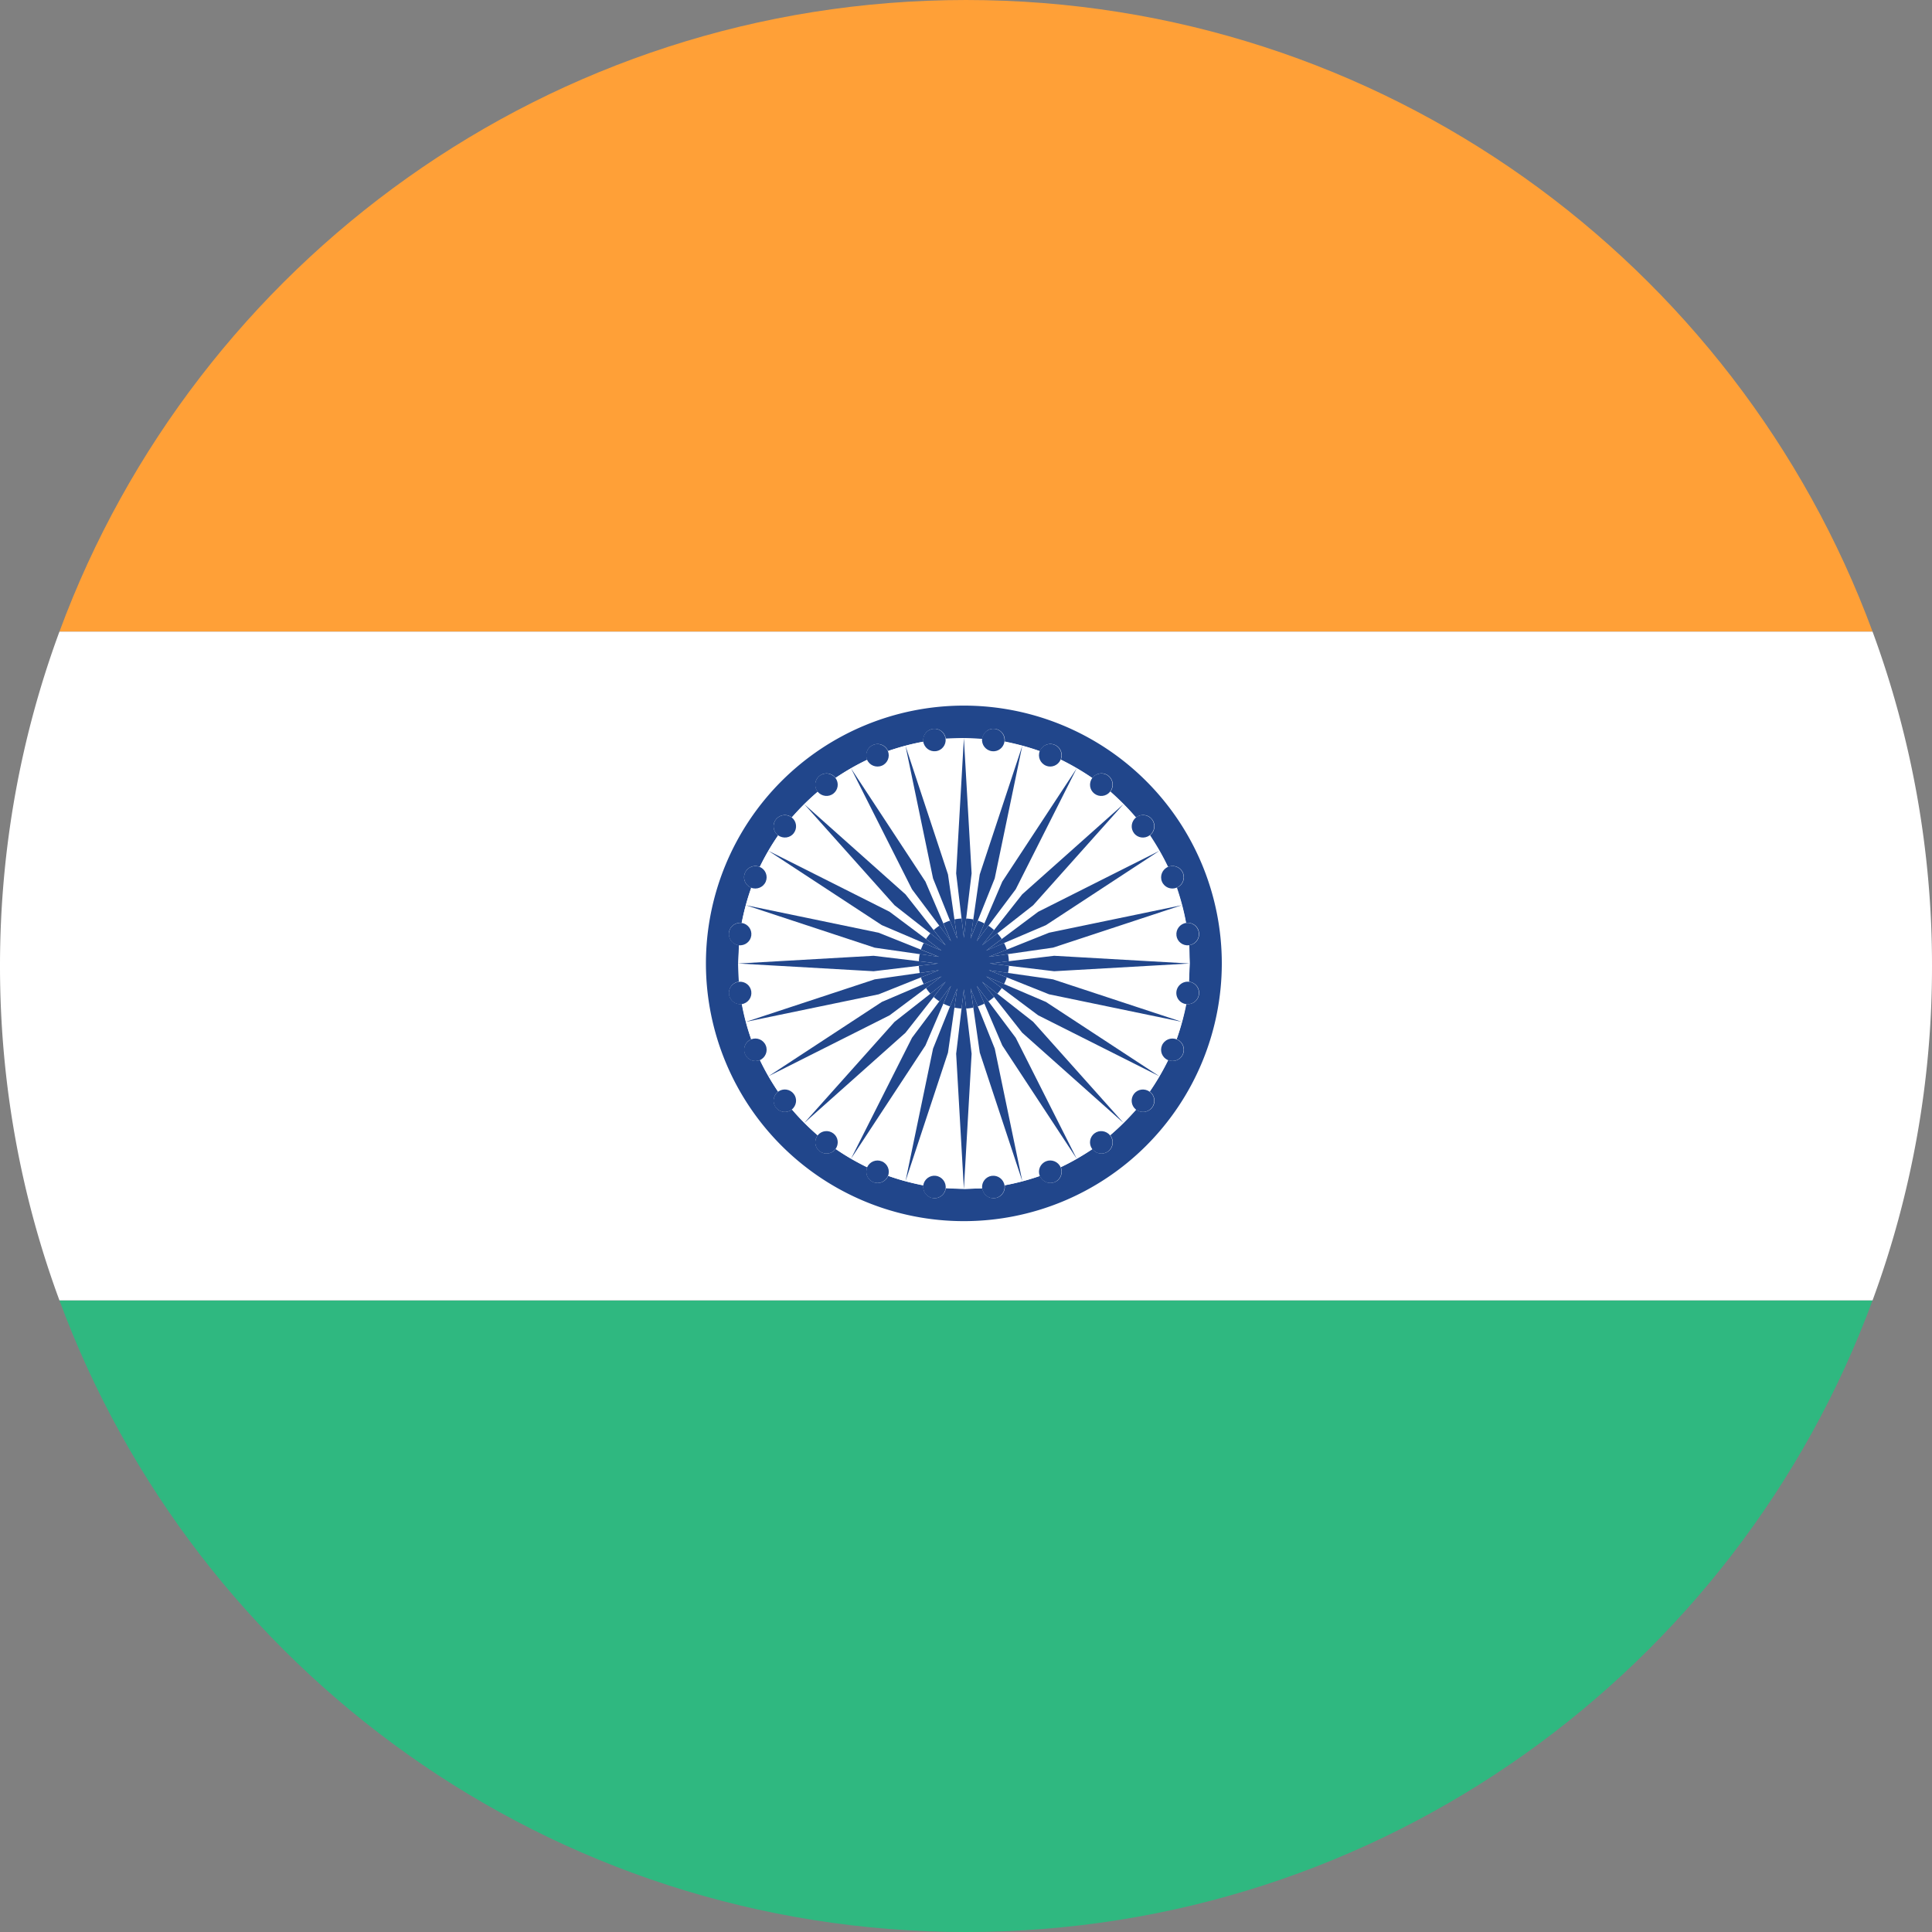
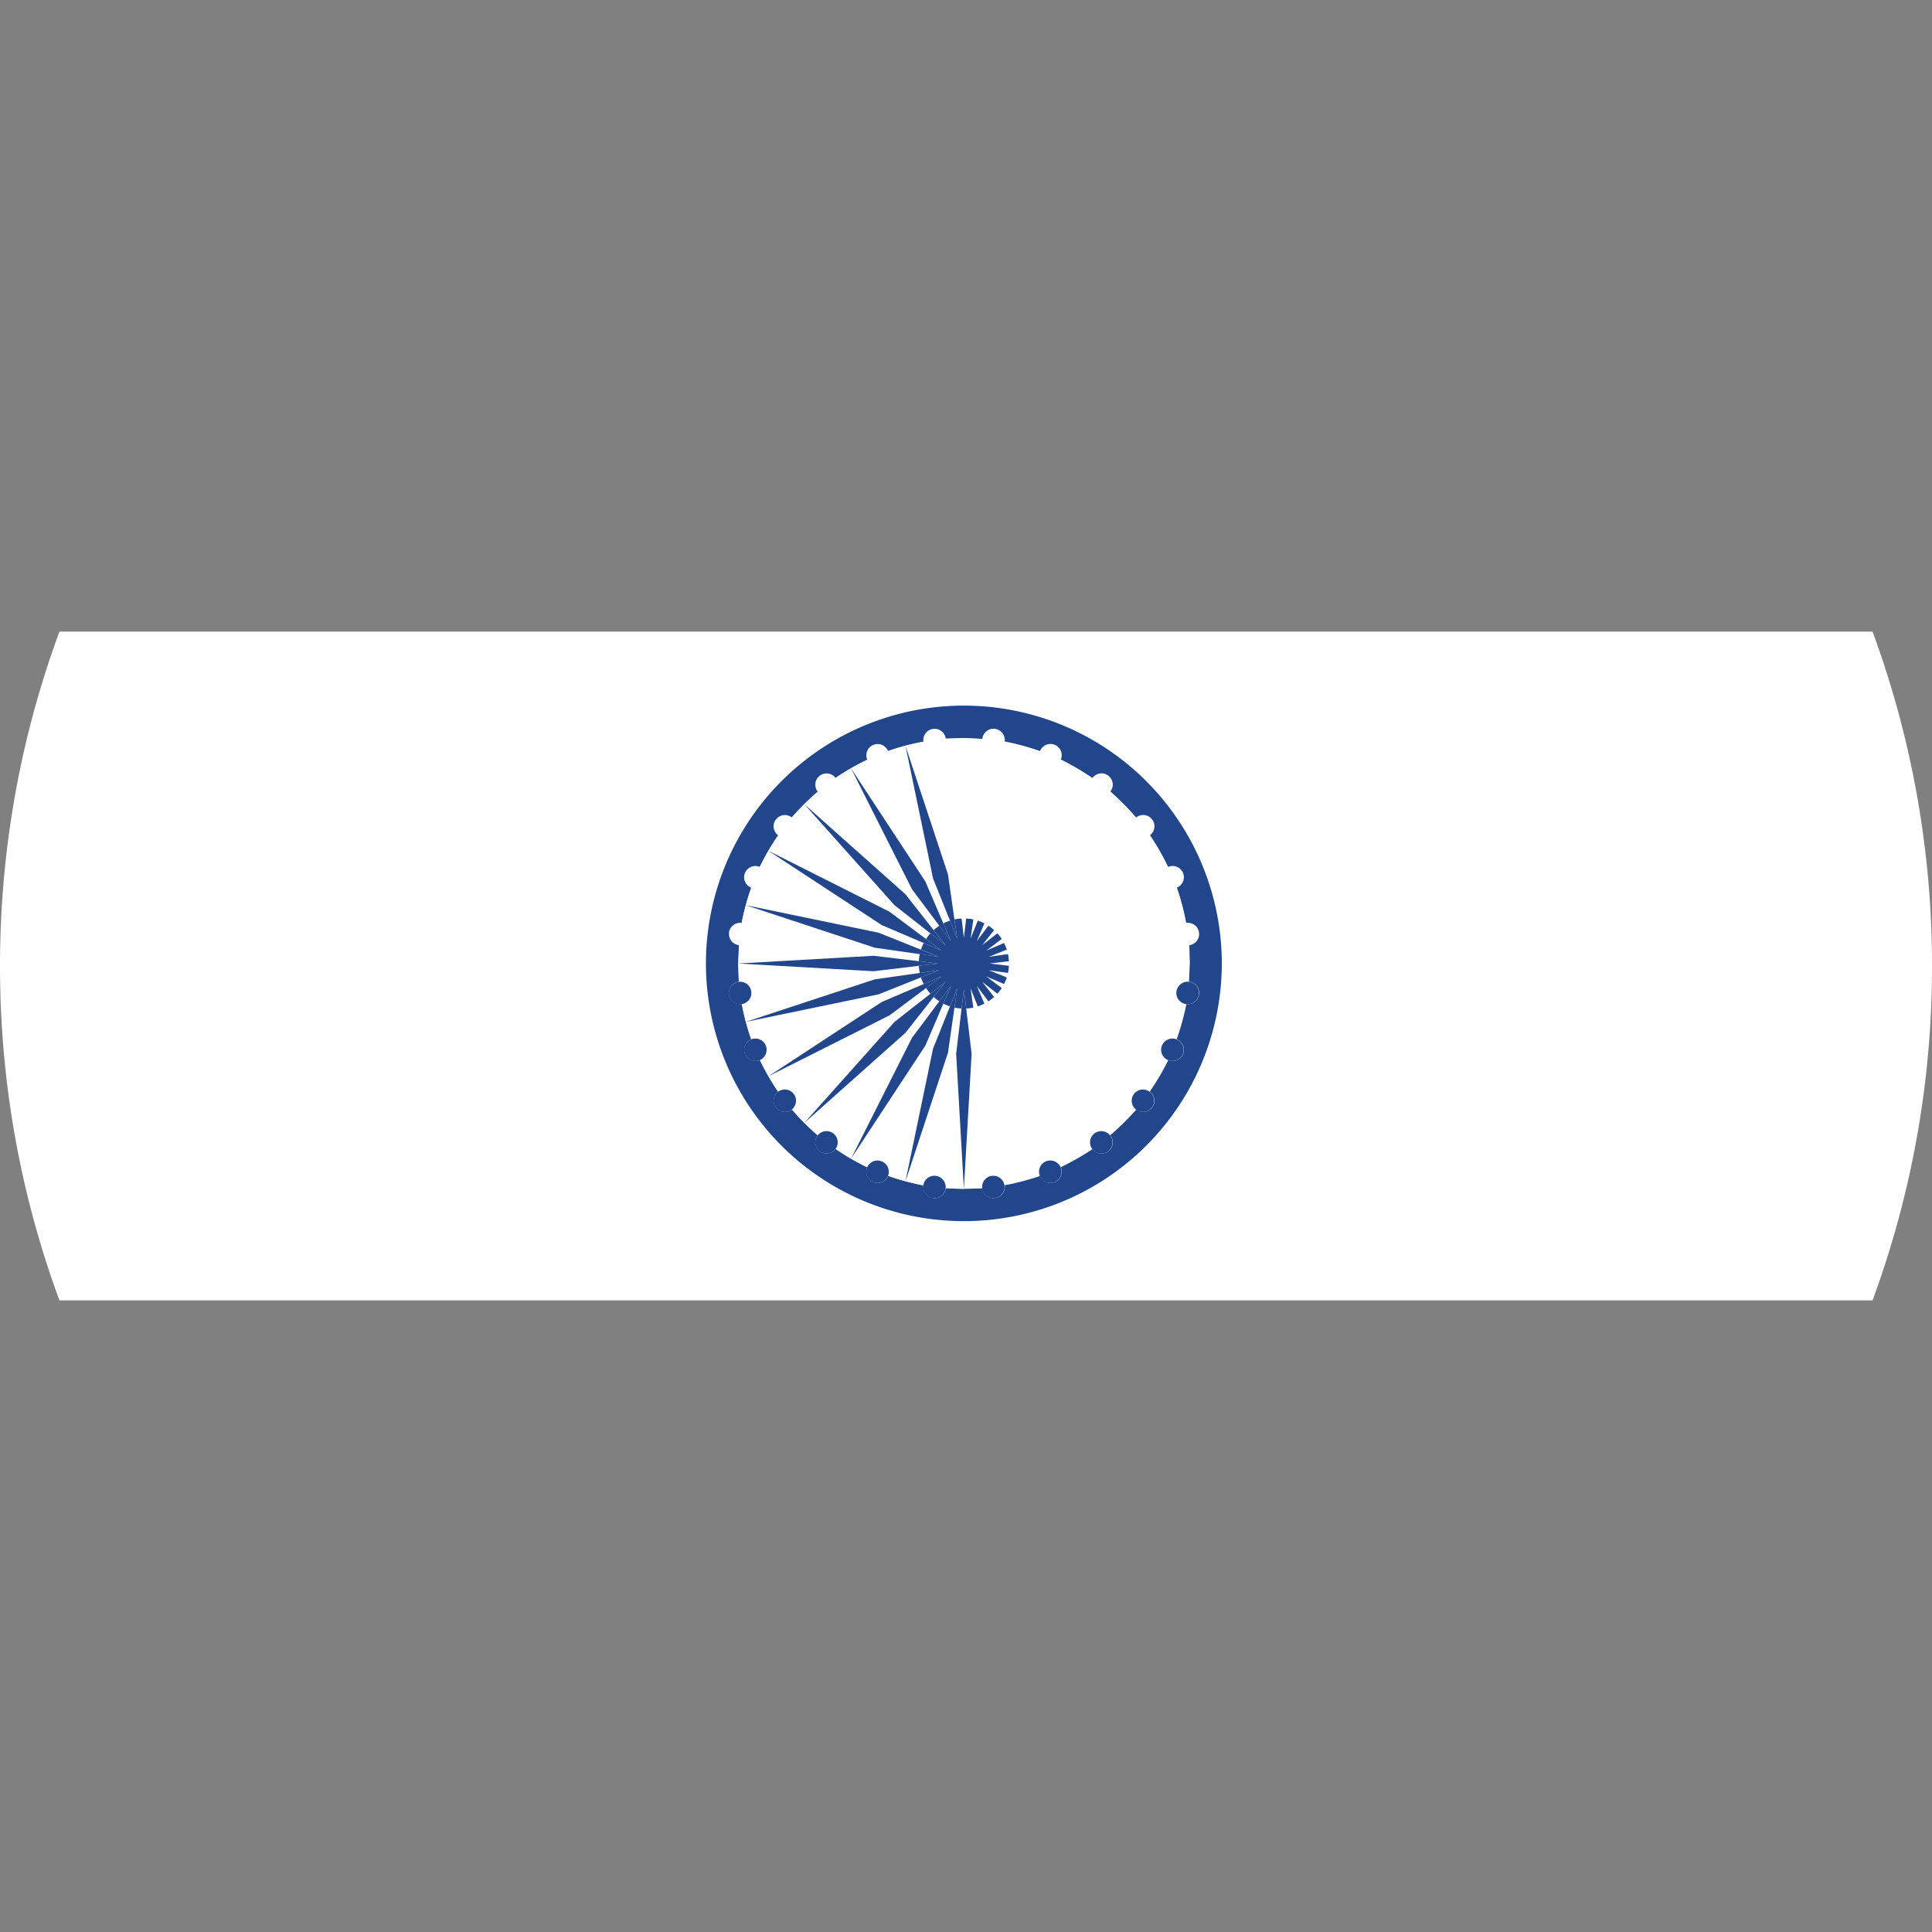
<svg xmlns="http://www.w3.org/2000/svg" width="52" height="52" fill="none">
  <rect width="100%" height="100%" fill="#808080" stroke="none" />
-   <path d="M25.5 35h24.9C46.738 44.924 37.196 52 26 52S5.262 44.924 1.6 35h23.9z" fill="#2fb880" />
-   <path d="M26.5 17H1.6C5.262 7.076 14.805 0 26 0s20.738 7.076 24.4 17H26.5z" fill="#ffa037" />
  <path d="M25.5 17h24.9a25.95 25.95 0 0 1 1.6 9 25.95 25.95 0 0 1-1.6 9H26 1.6C.565 32.196 0 29.164 0 26s.565-6.196 1.6-9h23.9z" fill="#fff" />
-   <path d="M27.154 28.843v-.117l-.084.061.084.056z" fill="#2f2f2f" />
  <path d="M19.619 25.102c.022-.166.174-.283.341-.261a6.88 6.88 0 0 1 .261-.947c-.161-.066-.235-.243-.17-.398s.242-.228.397-.164a6.9 6.9 0 0 1 .498-.847c-.139-.106-.165-.296-.062-.429s.293-.158.426-.056c.218-.244.451-.476.701-.689-.107-.139-.082-.329.051-.431s.324-.077.426.056a7.12 7.12 0 0 1 .855-.485c-.067-.16.006-.338.162-.402s.332.009.397.164c.308-.103.625-.188.952-.248-.024-.173.094-.325.26-.347s.319.095.341.261l.492-.013.492.02c.022-.174.175-.291.341-.269s.283.174.262.34c.325.066.642.151.948.26.066-.161.244-.234.399-.17s.228.241.164.396a6.95 6.95 0 0 1 .848.497c.106-.139.297-.164.43-.062s.158.293.056.425c.245.218.477.45.69.7.139-.107.329-.082.432.051s.077.323-.056.425c.18.272.345.556.486.854.161-.067.338.007.402.161s-.009.332-.164.396c.103.308.189.624.248.95.173-.023.325.093.347.26s-.095.318-.261.34l.012.491-.02.491c.174.022.291.175.269.341s-.174.283-.34.261a6.9 6.9 0 0 1-.261.947c.161.066.235.243.171.398s-.242.228-.397.164a6.91 6.91 0 0 1-.498.847c.139.106.165.296.063.429s-.293.158-.426.056c-.218.244-.451.476-.701.689.107.139.082.329-.051.431s-.324.077-.426-.056c-.273.179-.557.344-.855.485.067.161-.006.338-.161.402s-.333-.01-.397-.164c-.308.103-.625.189-.951.248.023.173-.094.325-.26.347s-.319-.095-.341-.261l-.492.012c-.165 0-.329-.007-.492-.02-.022.174-.175.291-.341.269s-.284-.174-.262-.34c-.325-.066-.642-.151-.948-.26-.066.161-.244.234-.399.17s-.229-.242-.165-.397c-.295-.147-.579-.312-.848-.497-.106.139-.297.164-.43.062s-.158-.292-.056-.425c-.245-.218-.477-.45-.69-.7-.139.107-.329.082-.431-.051s-.077-.323.056-.425a7.07 7.07 0 0 1-.486-.854c-.161.067-.338-.006-.402-.161s.009-.332.164-.396c-.103-.307-.189-.624-.248-.95-.173.023-.326-.094-.347-.26s.095-.318.261-.34l-.012-.491.02-.491c-.174-.022-.291-.174-.269-.34zm6.324 7.765a6.94 6.94 0 0 0 6.942-6.933 6.94 6.94 0 0 0-13.885 0 6.94 6.94 0 0 0 6.942 6.933z" fill="#21468b" />
  <g fill="#fff">
    <path d="M25.88 27.144c-.065-.003-.13-.011-.192-.024l-.174 1.211-1.144 3.462.742-3.57.456-1.136c-.062-.02-.121-.045-.178-.074l-.482 1.126-2.003 3.048 1.642-3.256.735-.98a1.21 1.21 0 0 1-.153-.118l-.758.963-2.725 2.427 2.43-2.721.965-.757c-.043-.048-.083-.099-.118-.153l-.981.734-3.261 1.64 3.052-2 1.127-.482c-.029-.057-.055-.116-.074-.178l-1.138.455-3.575.741 3.467-1.143 1.213-.173c-.013-.062-.021-.126-.024-.192l-1.218.146-3.645-.208.02.491c.163-.017.312.098.333.261s-.092.314-.255.339a6.02 6.02 0 0 0 .254.948c.154-.06.327.013.391.166s-.008.327-.159.393a6.07 6.07 0 0 0 .492.85c.133-.097.319-.071.42.06s.077.317-.05.42a6.11 6.11 0 0 0 .695.694c.103-.127.29-.151.42-.05s.157.287.06.419c.269.186.553.35.851.491.066-.151.241-.221.394-.158s.226.237.166.39c.306.109.623.194.95.254.025-.163.175-.276.339-.255s.279.17.262.333l.492.02-.208-3.64.146-1.216z" />
    <path d="M20.221 25.181c-.021.164-.17.279-.333.261l-.02.491 3.645-.208 1.218.146c.003-.065.011-.13.024-.192l-1.213-.174-3.467-1.143 3.575.741 1.138.455c.02-.062.045-.121.074-.178l-1.127-.482-3.052-2 3.261 1.64.981.734a1.22 1.22 0 0 1 .118-.153l-.965-.757-2.43-2.721 2.725 2.427.758.963a1.23 1.23 0 0 1 .153-.118l-.735-.98-1.642-3.256 2.003 3.048.482 1.126c.057-.029.116-.055.178-.074l-.456-1.136-.742-3.57 1.144 3.462.174 1.212c.062-.013.126-.021.192-.024l-.146-1.217.208-3.64-.492.02c.017.163-.098.311-.262.333s-.314-.092-.339-.255c-.326.059-.644.145-.95.254.06.153-.013.327-.166.39s-.328-.008-.394-.158c-.298.141-.582.306-.851.492.097.133.071.319-.06.419s-.317.077-.421-.05a6.11 6.11 0 0 0-.695.694c.128.103.151.289.05.42s-.287.157-.42.06c-.186.268-.351.552-.492.85.151.066.222.241.159.393s-.237.226-.391.166a6.02 6.02 0 0 0-.254.949c.163.025.276.175.255.339z" />
    <path d="M26.005 24.723a1.21 1.21 0 0 1 .192.024l.174-1.212 1.145-3.462-.742 3.57-.456 1.136a1.18 1.18 0 0 1 .178.074l.482-1.126 2.003-3.048-1.642 3.256-.735.98c.054.035.105.075.153.118l.758-.963 2.725-2.427-2.43 2.721-.965.757a1.21 1.21 0 0 1 .118.153l.981-.734 3.261-1.64-3.052 2-1.128.482c.029.057.055.116.074.178l1.138-.455 3.574-.741-3.467 1.143-1.213.174a1.19 1.19 0 0 1 .024.192l1.218-.146 3.645.208-.02-.491c-.163.017-.312-.098-.333-.261s.092-.314.255-.339a6.02 6.02 0 0 0-.254-.949c-.154.06-.327-.013-.391-.166s.008-.327.159-.393c-.141-.297-.306-.581-.492-.85-.133.096-.319.071-.42-.06s-.077-.317.05-.42c-.213-.25-.445-.482-.695-.694-.103.127-.289.15-.42.05s-.157-.286-.06-.419a6.11 6.11 0 0 0-.851-.492c-.066.151-.241.222-.394.158s-.226-.237-.166-.39a6.05 6.05 0 0 0-.95-.254c-.025.162-.175.276-.339.255s-.279-.17-.262-.333l-.492-.02.208 3.64-.146 1.217z" />
-     <path d="M27.154 25.995a1.2 1.2 0 0 1-.024.192l1.213.173 3.467 1.143-3.574-.741-1.138-.455c-.02.062-.045.121-.074.178l1.128.482 3.052 2-3.261-1.64-.981-.734c-.035.054-.075.105-.118.153l.965.757 2.43 2.721-2.725-2.427-.758-.963a1.2 1.2 0 0 1-.153.118l.735.98 1.642 3.256-2.003-3.048-.482-1.126a1.21 1.21 0 0 1-.178.074l.456 1.136.742 3.57-1.145-3.462-.174-1.211c-.062.013-.127.021-.192.024l.146 1.217-.208 3.64.492-.02c-.017-.163.098-.311.262-.333s.314.092.339.255a6.06 6.06 0 0 0 .95-.254c-.06-.153.013-.327.166-.39s.327.008.394.158a6.08 6.08 0 0 0 .851-.491c-.097-.133-.071-.319.06-.419s.317-.077.42.05c.25-.212.483-.445.695-.694-.128-.103-.151-.289-.05-.42s.287-.157.42-.06a6.06 6.06 0 0 0 .492-.85c-.151-.066-.222-.241-.159-.393s.237-.226.391-.166a6.02 6.02 0 0 0 .254-.948c-.163-.025-.277-.175-.255-.339s.17-.279.333-.261l.02-.491-3.645.208-1.218-.146z" />
  </g>
  <g fill="#21468b">
    <path d="M24.731 25.995a1.21 1.21 0 0 0 .024.192l.517-.074-.485.194a1.18 1.18 0 0 0 .075.178l.48-.205-.418.313c.035.054.075.105.118.153l.41-.322-.322.409c.048.043.099.083.153.118l.313-.417-.205.479a1.22 1.22 0 0 0 .178.074l.194-.484-.074.517a1.23 1.23 0 0 0 .192.024l.062-.517.062.517c.065-.003.13-.011.192-.024l-.074-.517.194.484c.062-.02.121-.045.178-.074l-.205-.479.313.417a1.2 1.2 0 0 0 .153-.118l-.322-.409.41.322c.043-.048.083-.099.118-.153l-.418-.313.48.205a1.17 1.17 0 0 0 .074-.178l-.485-.194.517.074a1.2 1.2 0 0 0 .024-.192l-.517-.062.517-.062a1.19 1.19 0 0 0-.024-.192l-.517.074.485-.194a1.18 1.18 0 0 0-.074-.178l-.48.205.418-.313a1.22 1.22 0 0 0-.118-.153l-.41.322.322-.409c-.048-.043-.098-.083-.153-.118l-.313.417.205-.479c-.057-.029-.116-.054-.178-.074l-.194.484.074-.517c-.062-.013-.127-.02-.192-.024l-.062.517-.062-.517a1.22 1.22 0 0 0-.192.024l.074.517-.194-.484a1.21 1.21 0 0 0-.178.074l.205.479-.313-.417c-.054.035-.105.075-.153.118l.322.409-.41-.322c-.043.048-.083.099-.118.153l.418.313-.48-.205a1.19 1.19 0 0 0-.075.178l.485.194-.517-.074a1.2 1.2 0 0 0-.024.192l.517.062-.517.062zm6.933.691c-.022.164.092.314.255.339.173.023.325-.094.347-.26s-.095-.318-.261-.34-.319.098-.341.261z" />
    <path d="M26.005 27.144l-.062-.517-.062.517-.146 1.217.208 3.64.208-3.64-.146-1.216zm5.269.995c-.064.153.008.327.159.393.161.067.338-.006.403-.161s-.009-.332-.165-.396-.333.011-.397.164zm-5.705-1.051l-.456 1.136-.742 3.57 1.144-3.462.174-1.211.074-.517-.194.484zm4.952 2.354c-.1.131-.077.317.05.42.139.107.329.082.432-.051s.077-.323-.056-.425c-.139-.101-.325-.075-.426.056zm-5.239-2.491l-.735.98-1.642 3.256 2.003-3.048.482-1.126.205-.479-.313.417zm4.174 3.555c-.131.101-.157.287-.06.419.106.139.297.164.43.062s.158-.292.056-.425c-.109-.133-.295-.156-.426-.056zm-4.414-3.76l-.965.757-2.43 2.721 2.724-2.427.758-.963.322-.41-.41.322zm3.109 4.512c-.153.063-.226.237-.166.39.066.161.244.234.399.17s.228-.242.164-.397-.244-.227-.397-.164zm-3.289-4.773l-1.127.482-3.052 2 3.261-1.64.981-.734.418-.313-.48.205zm1.834 5.162c-.164.022-.279.17-.262.333.022.173.175.291.341.269s.284-.174.262-.34-.177-.283-.341-.261zm-1.941-5.46l-1.213.173-3.467 1.143 3.575-.741 1.137-.455.485-.194-.517.074zm.434 5.46c-.164-.021-.314.092-.339.255-.024.173.094.325.26.347s.319-.095.341-.261-.098-.319-.261-.34zm-.458-5.652l.518-.062-.518-.062-1.218-.146-3.645.208 3.645.208 1.218-.146zm-.997 5.263c-.153-.063-.328.008-.394.158-.067.161.007.338.162.402s.332-.01.397-.164-.011-.333-.164-.396zm1.053-5.698l-1.137-.455-3.575-.741 3.467 1.143 1.213.174.517.074-.485-.194zm-2.358 4.946c-.131-.1-.317-.077-.42.05-.108.139-.082.329.051.431s.324.077.426-.056c.101-.139.075-.325-.056-.425z" />
    <path d="M24.924 25.274l-.981-.734-3.261-1.64 3.052 2 1.127.481.48.205-.418-.313zm-3.56 4.168c-.101-.131-.287-.157-.42-.06-.139.106-.165.296-.062.429s.293.158.426.056c.133-.109.157-.295.056-.425zm3.765-4.408l-.758-.963-2.724-2.427 2.43 2.721.965.757.41.322-.322-.409zm-4.518 3.105c-.063-.153-.237-.226-.391-.166-.161.066-.234.243-.17.398s.242.229.397.164.228-.244.164-.396zm4.779-3.285l-.482-1.126-2.003-3.048 1.642 3.256.735.98.313.417-.205-.479zm-5.169 1.832c-.022-.164-.17-.279-.333-.261-.174.022-.291.175-.269.341s.174.283.341.261.283-.177.261-.34zm5.468-1.939l-.174-1.212-1.144-3.462.742 3.57.456 1.136.194.484-.074-.517z" />
-     <path d="M19.88 25.442c.171.018.319-.098.341-.261s-.092-.314-.255-.339c-.173-.023-.325.093-.347.26s.095.318.261.34zm6.001-.719l.062.517.062-.517.146-1.216-.208-3.64-.208 3.64.146 1.217zm-5.27-.995c.063-.153-.008-.327-.159-.393-.161-.067-.338.007-.402.161s.009.332.164.396.334-.011.397-.164zm5.706 1.051l.456-1.136.742-3.57-1.145 3.462-.174 1.212-.074.517.194-.484zm-4.953-2.354c.1-.131.077-.317-.05-.42-.139-.107-.329-.082-.431.051s-.077.323.056.425c.139.1.325.075.426-.056zm5.239 2.491l.735-.98 1.642-3.256-2.003 3.048-.482 1.126-.205.479.313-.417zm-4.174-3.555c.131-.101.157-.286.06-.419-.106-.139-.297-.164-.43-.062s-.158.293-.056.425c.109.133.295.156.426.056zm4.414 3.761l.965-.757 2.43-2.721-2.725 2.427-.758.963-.322.409.41-.322zm-3.109-4.513c.153-.063.226-.237.166-.39-.066-.161-.244-.234-.399-.17s-.229.241-.165.396.244.227.397.164zm3.289 4.773l1.128-.481 3.052-2-3.261 1.64-.981.734-.418.313.48-.205zm-1.834-5.163c.164-.021.279-.17.262-.333-.022-.174-.175-.291-.341-.269s-.284.174-.261.34.177.283.341.261zm1.941 5.461l1.213-.174 3.467-1.143-3.574.741-1.138.455-.485.194.517-.074zm-.434-5.461c.164.022.314-.092.339-.255.023-.173-.094-.325-.26-.347s-.319.095-.341.261.098.319.262.34zm.458 5.652l-.518.062.518.062 1.218.146 3.645-.208-3.645-.208-1.218.146zm.997-5.262c.153.063.327-.008.394-.159.067-.16-.006-.338-.161-.402s-.333.009-.397.164.011.333.165.396zm-1.053 5.698l1.138.455 3.574.741-3.467-1.143-1.213-.173-.517-.074.485.194zm2.358-4.946c.131.1.317.077.42-.05.108-.139.083-.329-.05-.431s-.324-.077-.426.056c-.101.139-.075.325.056.425zm-2.495 5.232l.981.734 3.261 1.64-3.052-2-1.128-.482-.48-.205.418.313zm3.56-4.168c.101.131.287.156.42.06.139-.106.165-.296.063-.429s-.293-.158-.426-.056c-.133.108-.156.294-.056.425zm-3.766 4.408l.758.963 2.725 2.427-2.43-2.721-.965-.757-.41-.322.322.41zm4.519-3.105c.063.153.237.226.391.166.161-.066.235-.243.171-.398s-.242-.228-.397-.164-.228.244-.165.396zm-4.779 3.285l.482 1.126 2.003 3.048-1.642-3.256-.735-.98-.313-.417.205.479zm5.169-1.832c.021.164.17.279.333.261.174-.022.291-.174.269-.34s-.174-.283-.34-.261-.283.177-.261.34zm-5.467 1.939l.174 1.211 1.145 3.462-.742-3.57-.456-1.136-.194-.484.074.517z" />
  </g>
</svg>